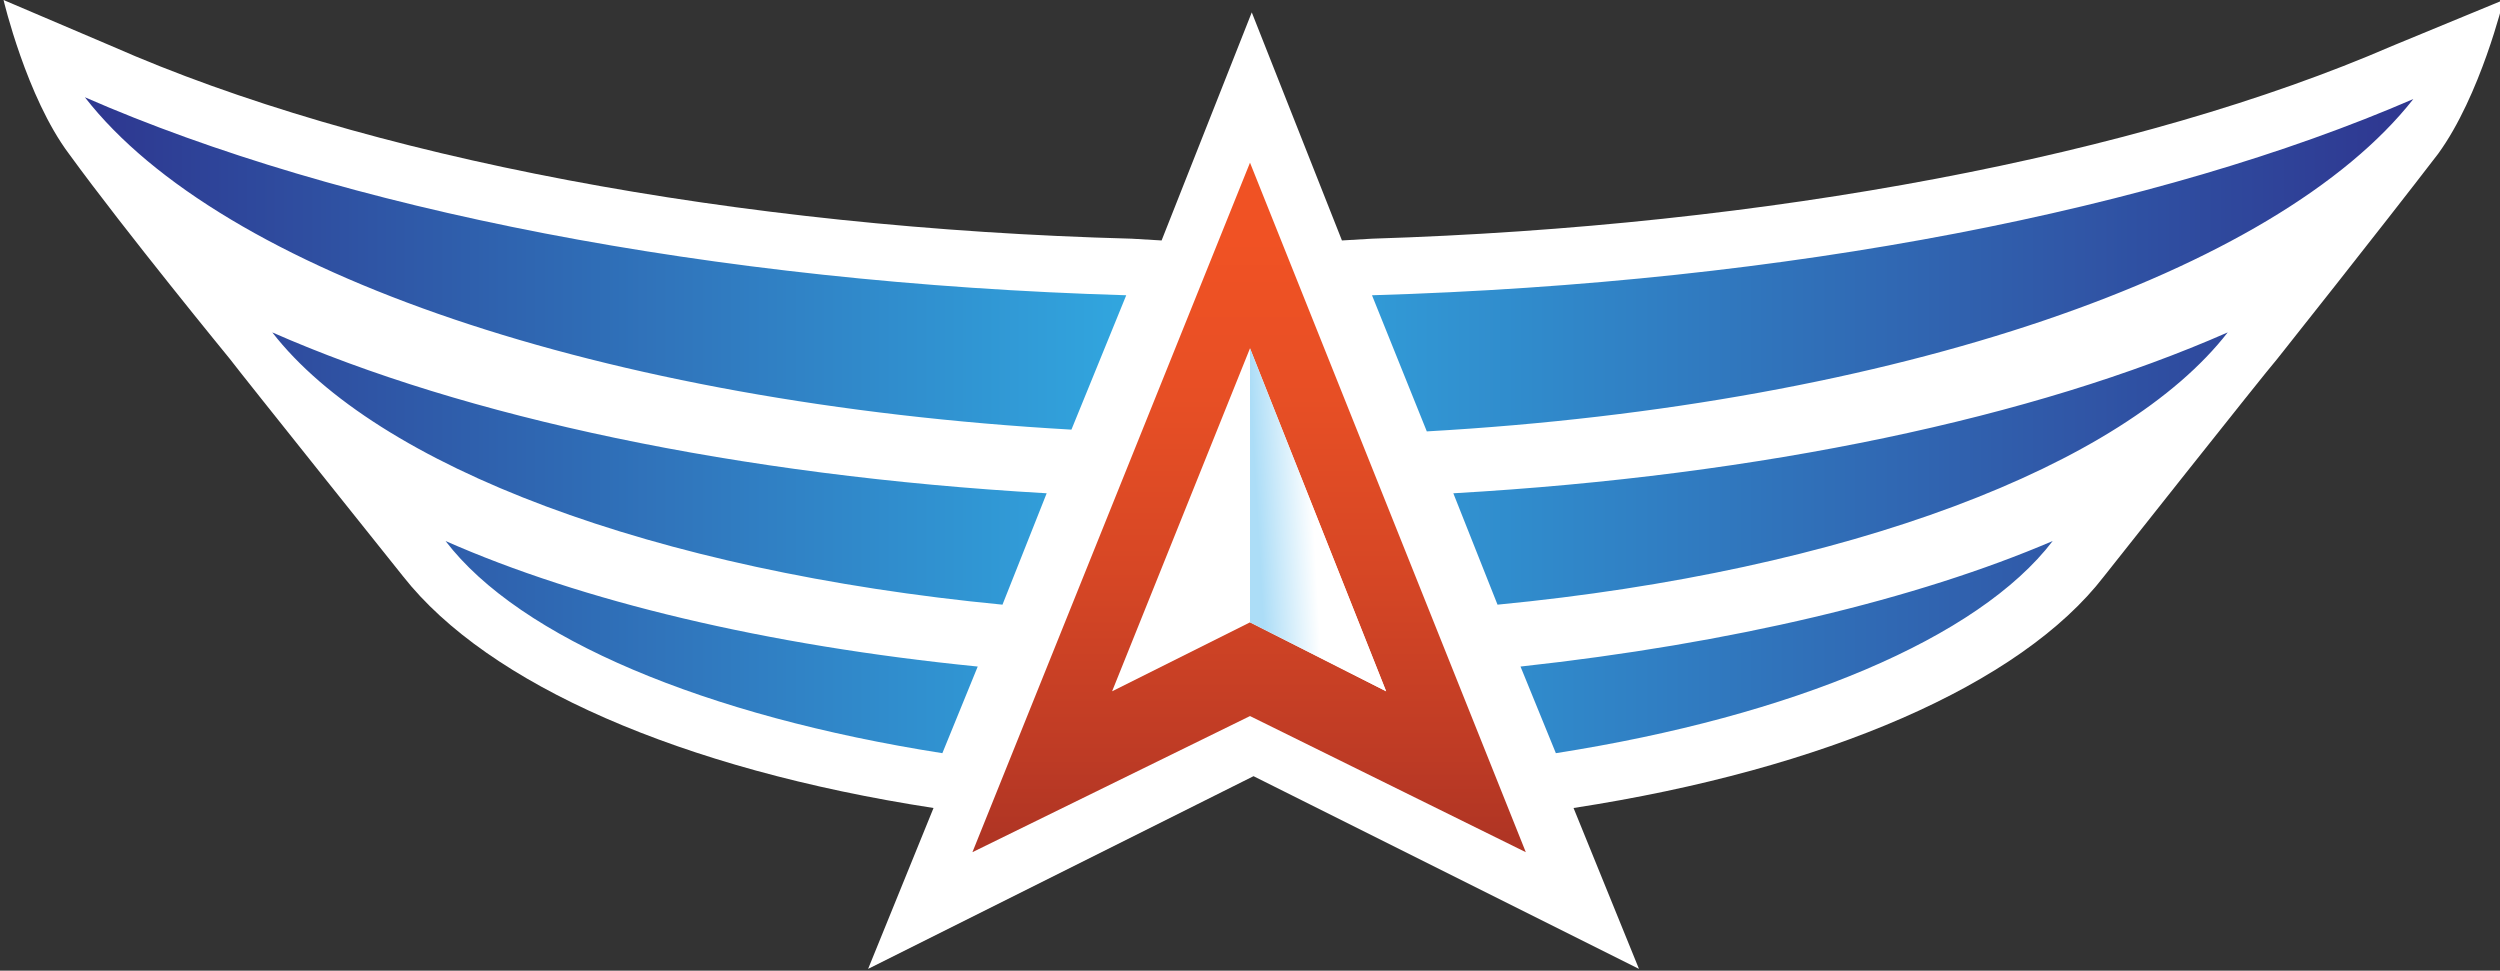
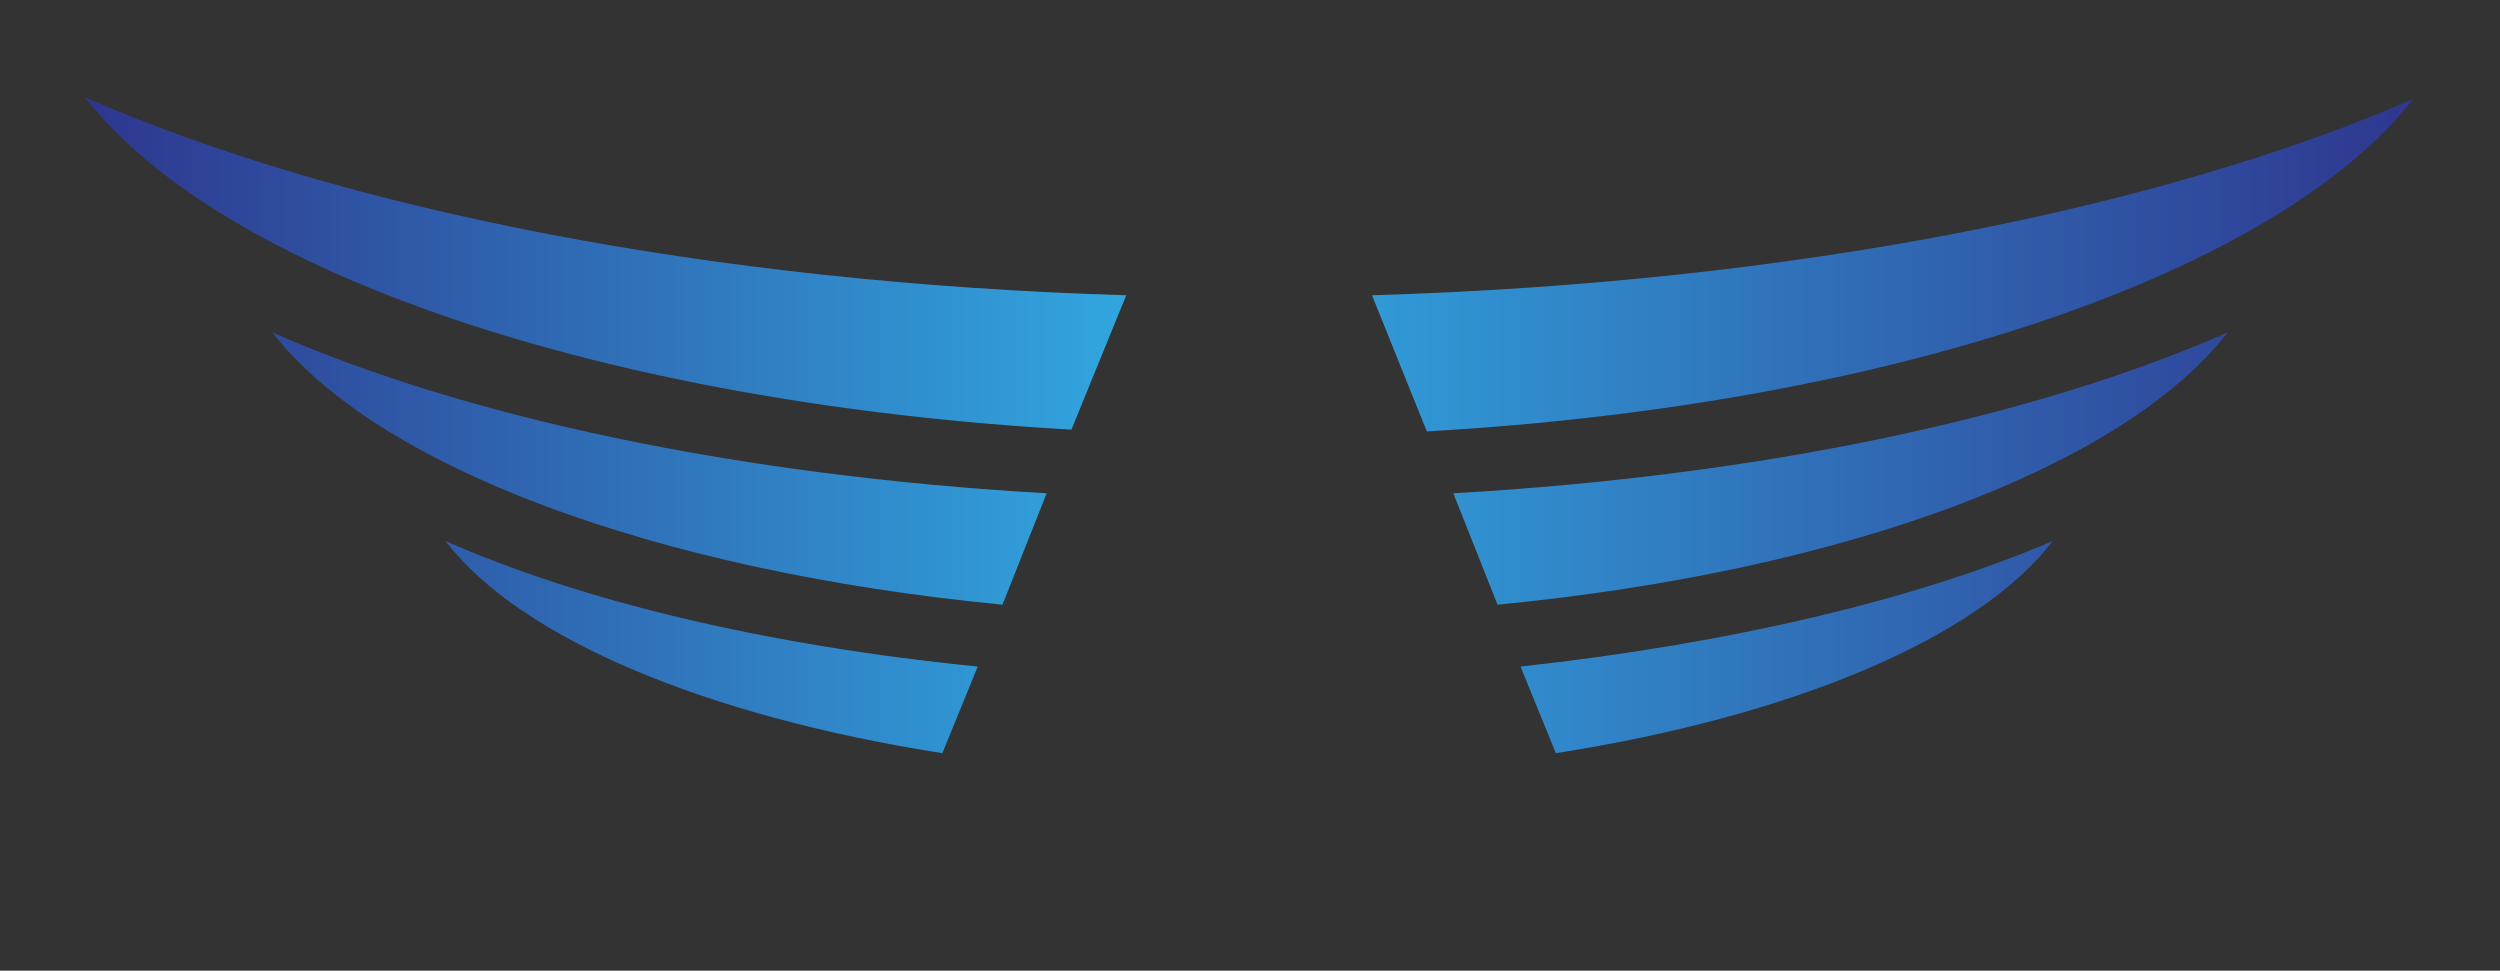
<svg xmlns="http://www.w3.org/2000/svg" version="1.1" id="Layer_1" x="0px" y="0px" viewBox="-327.5 342.4 141.4 54.9" style="enable-background:new -327.5 342.4 141.4 54.9;" xml:space="preserve">
  <rect x="-327.5" y="342.4" width="141.4" height="54.9" fill="#333333" stroke="none" />
  <style type="text/css">
	.st0{fill:#FFFFFF;}
	.st1{fill:url(#SVGID_1_);}
	.st2{fill:url(#SVGID_2_);}
	.st3{fill:url(#SVGID_3_);}
</style>
  <g>
-     <path class="st0" d="M-192.2,345c-14.3,6.2-35.3,10.2-57.7,10.9l-1.7,0.1l-5.1-12.9l-5.1,12.9l-1.7-0.1   c-22.4-0.6-43.4-4.6-57.7-10.9l-6.1-2.6c0,0,1.3,5.5,3.7,8.7c3.2,4.4,9.1,11.6,9.1,11.6c0.6,0.8,9.8,12.3,9.8,12.3   c4.8,6.1,15.7,10.9,30,13.1l-3.7,9.1l21.8-10.9l21.8,10.9l-3.7-9.1c14.3-2.2,25.3-7,30-13.1c0,0,9.1-11.5,9.8-12.3   c0,0,5.8-7.3,9.1-11.6c2.4-3.3,3.7-8.7,3.7-8.7L-192.2,345z" />
    <linearGradient id="SVGID_1_" gradientUnits="userSpaceOnUse" x1="-653.509" y1="791.318" x2="-652.509" y2="791.318" gradientTransform="matrix(131.655 0 0 -37.139 85715.141 29754.82)">
      <stop offset="0" style="stop-color:#2E368F" />
      <stop offset="0.469" style="stop-color:#31ACE3" />
      <stop offset="1" style="stop-color:#2F358F" />
    </linearGradient>
-     <path class="st1" d="M-270.8,376.6c-19.7-1.9-35.4-7.8-41.3-15.4c10.9,4.8,26.3,8.1,43.8,9.1L-270.8,376.6z M-263.8,359.1   c-23.6-0.7-44.5-4.9-58.9-11.2c7.7,9.9,29.3,17.3,55.8,18.8L-263.8,359.1z M-272.2,380.1c-12-1.2-22.4-3.7-30.1-7.1   c4.2,5.5,14.7,9.9,28.1,12L-272.2,380.1z M-249.9,359.1l3.1,7.7c26.5-1.5,48.1-9,55.8-18.8C-205.3,354.2-226.2,358.4-249.9,359.1z    M-239.5,385c13.4-2.1,23.9-6.5,28.1-12c-7.7,3.3-18.2,5.8-30.1,7.1L-239.5,385z M-242.8,376.6c19.7-1.9,35.4-7.8,41.3-15.4   c-10.9,4.8-26.3,8.1-43.8,9.1L-242.8,376.6z" />
+     <path class="st1" d="M-270.8,376.6c-19.7-1.9-35.4-7.8-41.3-15.4c10.9,4.8,26.3,8.1,43.8,9.1L-270.8,376.6z M-263.8,359.1   c-23.6-0.7-44.5-4.9-58.9-11.2c7.7,9.9,29.3,17.3,55.8,18.8L-263.8,359.1z M-272.2,380.1c-12-1.2-22.4-3.7-30.1-7.1   c4.2,5.5,14.7,9.9,28.1,12L-272.2,380.1z M-249.9,359.1l3.1,7.7c26.5-1.5,48.1-9,55.8-18.8C-205.3,354.2-226.2,358.4-249.9,359.1z    M-239.5,385c13.4-2.1,23.9-6.5,28.1-12c-7.7,3.3-18.2,5.8-30.1,7.1z M-242.8,376.6c19.7-1.9,35.4-7.8,41.3-15.4   c-10.9,4.8-26.3,8.1-43.8,9.1L-242.8,376.6z" />
    <linearGradient id="SVGID_2_" gradientUnits="userSpaceOnUse" x1="-645.018" y1="791.277" x2="-645.018" y2="792.249" gradientTransform="matrix(31.291 0 0 -39.002 19926.41 31251.24)">
      <stop offset="2.050000e-03" style="stop-color:#B03524" />
      <stop offset="0.146" style="stop-color:#C03C25" />
      <stop offset="0.406" style="stop-color:#D74725" />
      <stop offset="0.66" style="stop-color:#E74F25" />
      <stop offset="0.895" style="stop-color:#F05224" />
    </linearGradient>
-     <polygon class="st2" points="-272.5,390.6 -256.8,382.9 -241.2,390.6 -256.8,351.6  " />
-     <polygon class="st0" points="-264.6,381.5 -256.8,377.6 -249.1,381.5 -256.8,362.1  " />
    <linearGradient id="SVGID_3_" gradientUnits="userSpaceOnUse" x1="-613.39" y1="782.809" x2="-612.787" y2="782.893" gradientTransform="matrix(7.71 0 0 -19.341 4472.952 15513.252)">
      <stop offset="0" style="stop-color:#ACDDF7" />
      <stop offset="0.668" style="stop-color:#FFFFFF" />
    </linearGradient>
-     <polygon class="st3" points="-256.8,377.6 -249.1,381.5 -256.8,362.1  " />
  </g>
</svg>